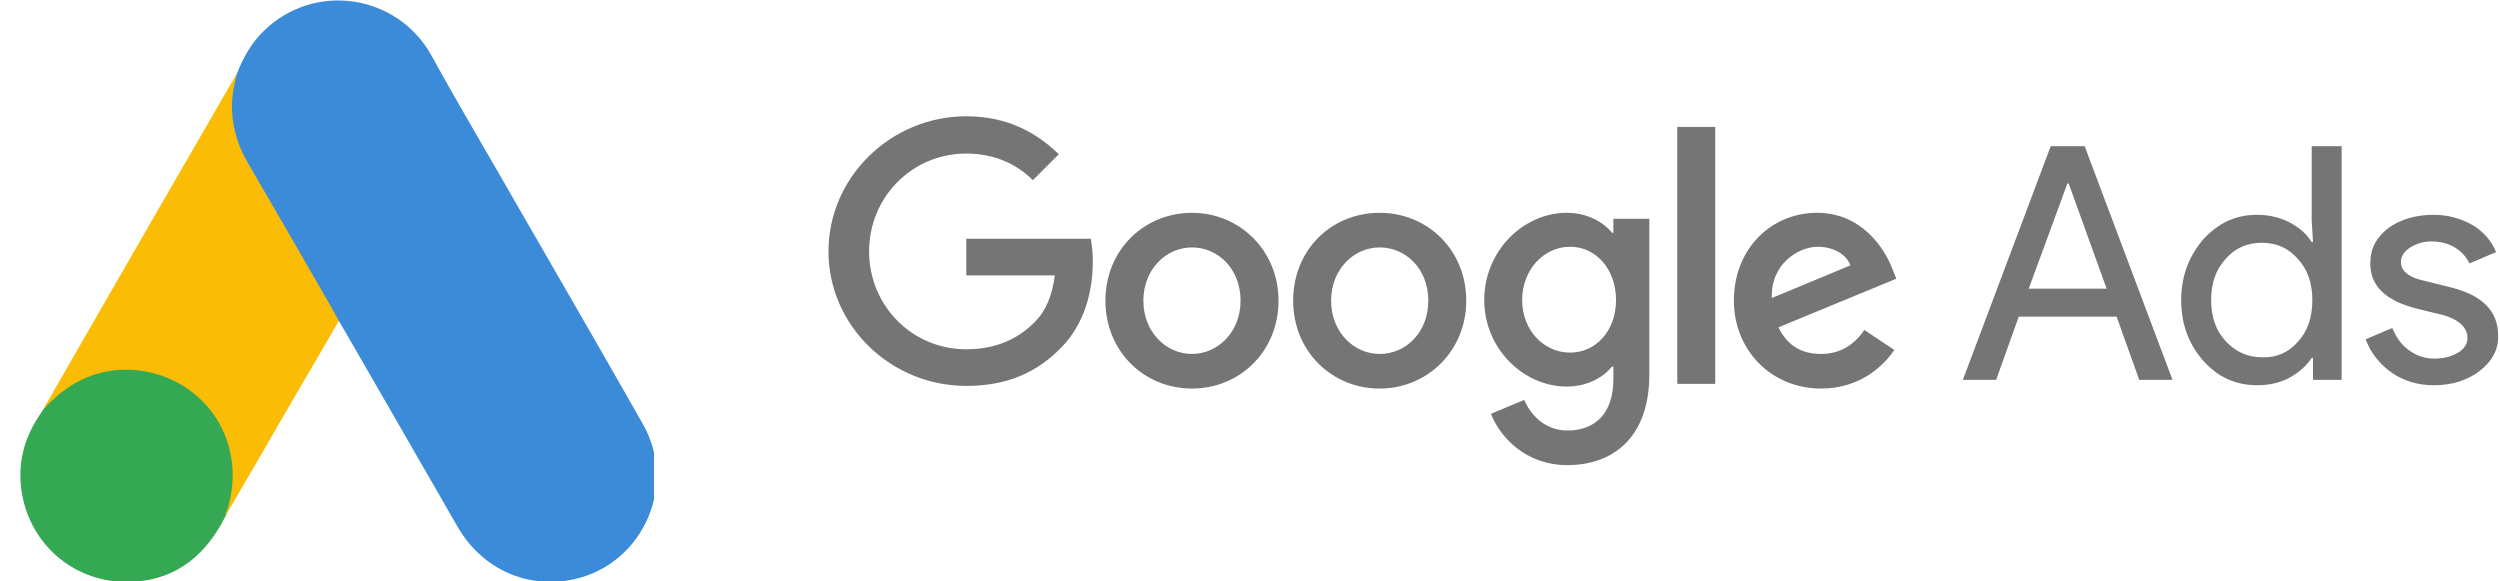
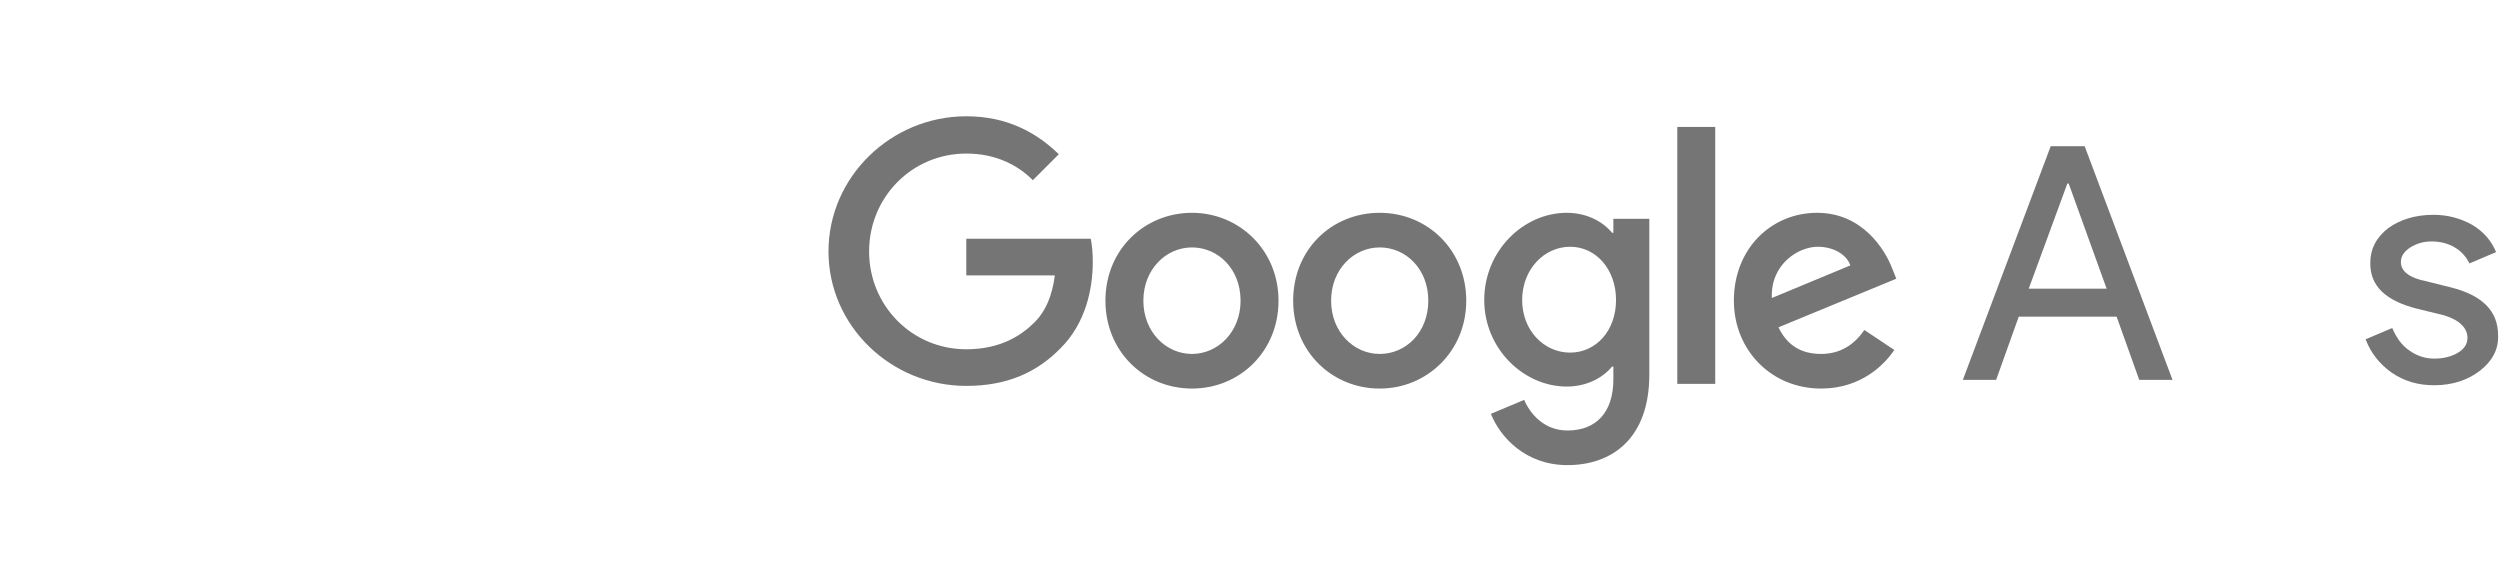
<svg xmlns="http://www.w3.org/2000/svg" width="172" height="40" viewBox="0 0 172 40" fill="none">
  <g clip-path="url(#clip0_531_17334)">
    <path d="M16.301 5.07C16.724 3.959 17.306 2.936 18.17 2.108C21.625 -1.26 27.338 -0.413 29.683 3.818C31.446 7.027 33.315 10.165 35.131 13.339C38.163 18.61 41.231 23.882 44.228 29.171C46.749 33.597 44.017 39.186 39.009 39.944C35.942 40.402 33.068 38.992 31.481 36.241C28.819 31.604 26.139 26.967 23.477 22.348C23.424 22.242 23.353 22.154 23.283 22.066C23.001 21.837 22.877 21.502 22.701 21.202C21.52 19.122 20.303 17.059 19.122 14.996C18.364 13.656 17.57 12.334 16.812 10.994C16.125 9.795 15.807 8.49 15.842 7.115C15.895 6.41 15.983 5.705 16.301 5.07Z" fill="#3C8BD9" />
-     <path d="M16.299 5.07C16.14 5.705 15.999 6.34 15.964 7.01C15.911 8.491 16.281 9.866 17.022 11.153C18.961 14.485 20.901 17.835 22.822 21.185C22.999 21.485 23.14 21.784 23.316 22.067C22.258 23.9 21.2 25.716 20.125 27.55C18.644 30.106 17.163 32.68 15.664 35.237C15.594 35.237 15.576 35.202 15.559 35.149C15.541 35.008 15.594 34.884 15.629 34.743C16.352 32.098 15.752 29.753 13.937 27.744C12.826 26.527 11.415 25.84 9.793 25.61C7.678 25.311 5.809 25.857 4.134 27.179C3.834 27.409 3.64 27.744 3.287 27.92C3.217 27.92 3.182 27.885 3.164 27.832C4.01 26.368 4.839 24.905 5.685 23.442C9.176 17.377 12.667 11.312 16.176 5.264C16.211 5.194 16.264 5.141 16.299 5.07Z" fill="#FABC04" />
-     <path d="M3.236 27.884C3.571 27.584 3.888 27.267 4.241 26.985C8.525 23.6 14.96 26.05 15.895 31.41C16.124 32.697 16 33.931 15.612 35.166C15.595 35.271 15.577 35.36 15.542 35.465C15.383 35.747 15.242 36.047 15.066 36.329C13.497 38.921 11.187 40.208 8.155 40.014C4.681 39.767 1.949 37.158 1.472 33.702C1.243 32.027 1.578 30.458 2.442 29.012C2.618 28.695 2.83 28.413 3.024 28.096C3.112 28.025 3.077 27.884 3.236 27.884Z" fill="#34A852" />
    <path d="M3.236 27.885C3.165 27.956 3.165 28.079 3.042 28.096C3.024 27.973 3.095 27.903 3.165 27.814L3.236 27.885Z" fill="#FABC04" />
    <path d="M15.541 35.466C15.47 35.342 15.541 35.254 15.611 35.166C15.629 35.184 15.664 35.219 15.682 35.236L15.541 35.466Z" fill="#E1C025" />
  </g>
  <path d="M66.481 8C61.305 8 57 12.168 57 17.298C57 22.427 61.305 26.55 66.481 26.55C69.275 26.55 71.336 25.634 72.985 23.939C74.679 22.244 75.183 19.908 75.183 18.03C75.183 17.435 75.137 16.886 75.046 16.427H66.481V18.947H72.573C72.389 20.366 71.931 21.42 71.198 22.153C70.328 23.023 68.908 24.03 66.481 24.03C62.725 24.03 59.794 21.008 59.794 17.298C59.794 13.588 62.725 10.565 66.481 10.565C68.496 10.565 70.008 11.344 71.061 12.397L72.847 10.611C71.336 9.145 69.321 8 66.481 8ZM82.008 14.641C78.756 14.641 76.053 17.16 76.053 20.687C76.053 24.168 78.71 26.733 82.008 26.733C85.305 26.733 87.962 24.168 87.962 20.687C87.962 17.206 85.26 14.641 82.008 14.641ZM82.008 24.351C80.221 24.351 78.664 22.84 78.664 20.687C78.664 18.534 80.221 17.023 82.008 17.023C83.794 17.023 85.351 18.489 85.351 20.687C85.351 22.84 83.794 24.351 82.008 24.351ZM94.924 14.641C91.626 14.641 88.969 17.16 88.969 20.687C88.969 24.168 91.626 26.733 94.924 26.733C98.176 26.733 100.878 24.168 100.878 20.687C100.878 17.206 98.221 14.641 94.924 14.641ZM94.924 24.351C93.137 24.351 91.58 22.84 91.58 20.687C91.58 18.534 93.137 17.023 94.924 17.023C96.71 17.023 98.267 18.489 98.267 20.687C98.267 22.84 96.756 24.351 94.924 24.351ZM107.794 14.641C104.817 14.641 102.115 17.252 102.115 20.641C102.115 23.985 104.817 26.595 107.794 26.595C109.214 26.595 110.313 25.954 110.908 25.221H111V26.092C111 28.382 109.809 29.618 107.84 29.618C106.237 29.618 105.275 28.473 104.863 27.512L102.573 28.473C103.214 30.076 104.954 32 107.84 32C110.908 32 113.473 30.168 113.473 25.771V15.053H111V16.015H110.908C110.313 15.282 109.214 14.641 107.794 14.641ZM108.023 24.259C106.237 24.259 104.725 22.748 104.725 20.641C104.725 18.534 106.237 16.977 108.023 16.977C109.809 16.977 111.183 18.534 111.183 20.641C111.183 22.748 109.809 24.259 108.023 24.259ZM115.397 8.733H118.008V26.412H115.397V8.733ZM125.015 14.641C121.901 14.641 119.29 17.069 119.29 20.687C119.29 24.076 121.855 26.733 125.29 26.733C128.084 26.733 129.687 25.038 130.328 24.076L128.267 22.702C127.58 23.71 126.618 24.351 125.29 24.351C123.916 24.351 122.954 23.756 122.359 22.519L130.466 19.176L130.191 18.488C129.687 17.16 128.13 14.641 125.015 14.641ZM121.901 20.504C121.809 18.168 123.733 16.977 125.061 16.977C126.115 16.977 127.031 17.481 127.305 18.259L121.901 20.504Z" fill="#757575" />
  <path d="M135.043 26.137L141.089 10.06H143.425L149.47 26.137H147.18L145.623 21.786H138.89L137.333 26.137H135.043ZM139.577 19.862H144.936L142.325 12.625H142.234L139.577 19.862Z" fill="#757575" />
-   <path d="M151.578 24.809C150.57 23.664 150.066 22.29 150.066 20.641C150.066 19.038 150.57 17.664 151.578 16.473C152.631 15.328 153.822 14.778 155.288 14.778C156.112 14.778 156.845 14.961 157.486 15.282C158.173 15.648 158.677 16.061 159.044 16.656H159.135L159.044 15.145V10.06H161.105V26.137H159.135V24.625H159.044C158.677 25.175 158.173 25.633 157.486 26C156.799 26.366 156.066 26.503 155.288 26.503C153.822 26.503 152.585 25.954 151.578 24.809ZM158.082 23.526C158.769 22.793 159.089 21.831 159.089 20.641C159.089 19.496 158.769 18.534 158.082 17.801C157.44 17.068 156.616 16.702 155.608 16.702C154.601 16.702 153.776 17.068 153.135 17.801C152.448 18.534 152.127 19.496 152.127 20.641C152.127 21.786 152.448 22.748 153.135 23.48C153.822 24.213 154.647 24.58 155.608 24.58C156.616 24.625 157.44 24.259 158.082 23.526Z" fill="#757575" />
  <path d="M170.632 25.497C169.807 26.138 168.754 26.505 167.471 26.505C166.372 26.505 165.41 26.23 164.54 25.634C163.716 25.039 163.12 24.306 162.754 23.344L164.586 22.566C164.861 23.207 165.227 23.756 165.777 24.123C166.281 24.489 166.876 24.672 167.471 24.672C168.113 24.672 168.662 24.535 169.12 24.26C169.578 23.985 169.762 23.619 169.762 23.253C169.762 22.566 169.212 22.016 168.158 21.695L166.281 21.237C164.128 20.688 163.075 19.68 163.075 18.123C163.075 17.115 163.487 16.337 164.311 15.695C165.136 15.1 166.189 14.779 167.426 14.779C168.388 14.779 169.258 15.008 170.082 15.466C170.861 15.924 171.41 16.566 171.731 17.344L169.899 18.123C169.67 17.665 169.349 17.298 168.891 17.024C168.433 16.749 167.884 16.611 167.288 16.611C166.739 16.611 166.281 16.749 165.823 17.024C165.41 17.298 165.181 17.619 165.181 18.031C165.181 18.672 165.777 19.13 166.968 19.36L168.617 19.772C170.815 20.321 171.868 21.421 171.868 23.069C171.914 24.031 171.456 24.856 170.632 25.497Z" fill="#757575" />
  <defs>
    <clipPath id="clip0_531_17334">
-       <rect width="45" height="40" fill="white" />
-     </clipPath>
+       </clipPath>
  </defs>
</svg>